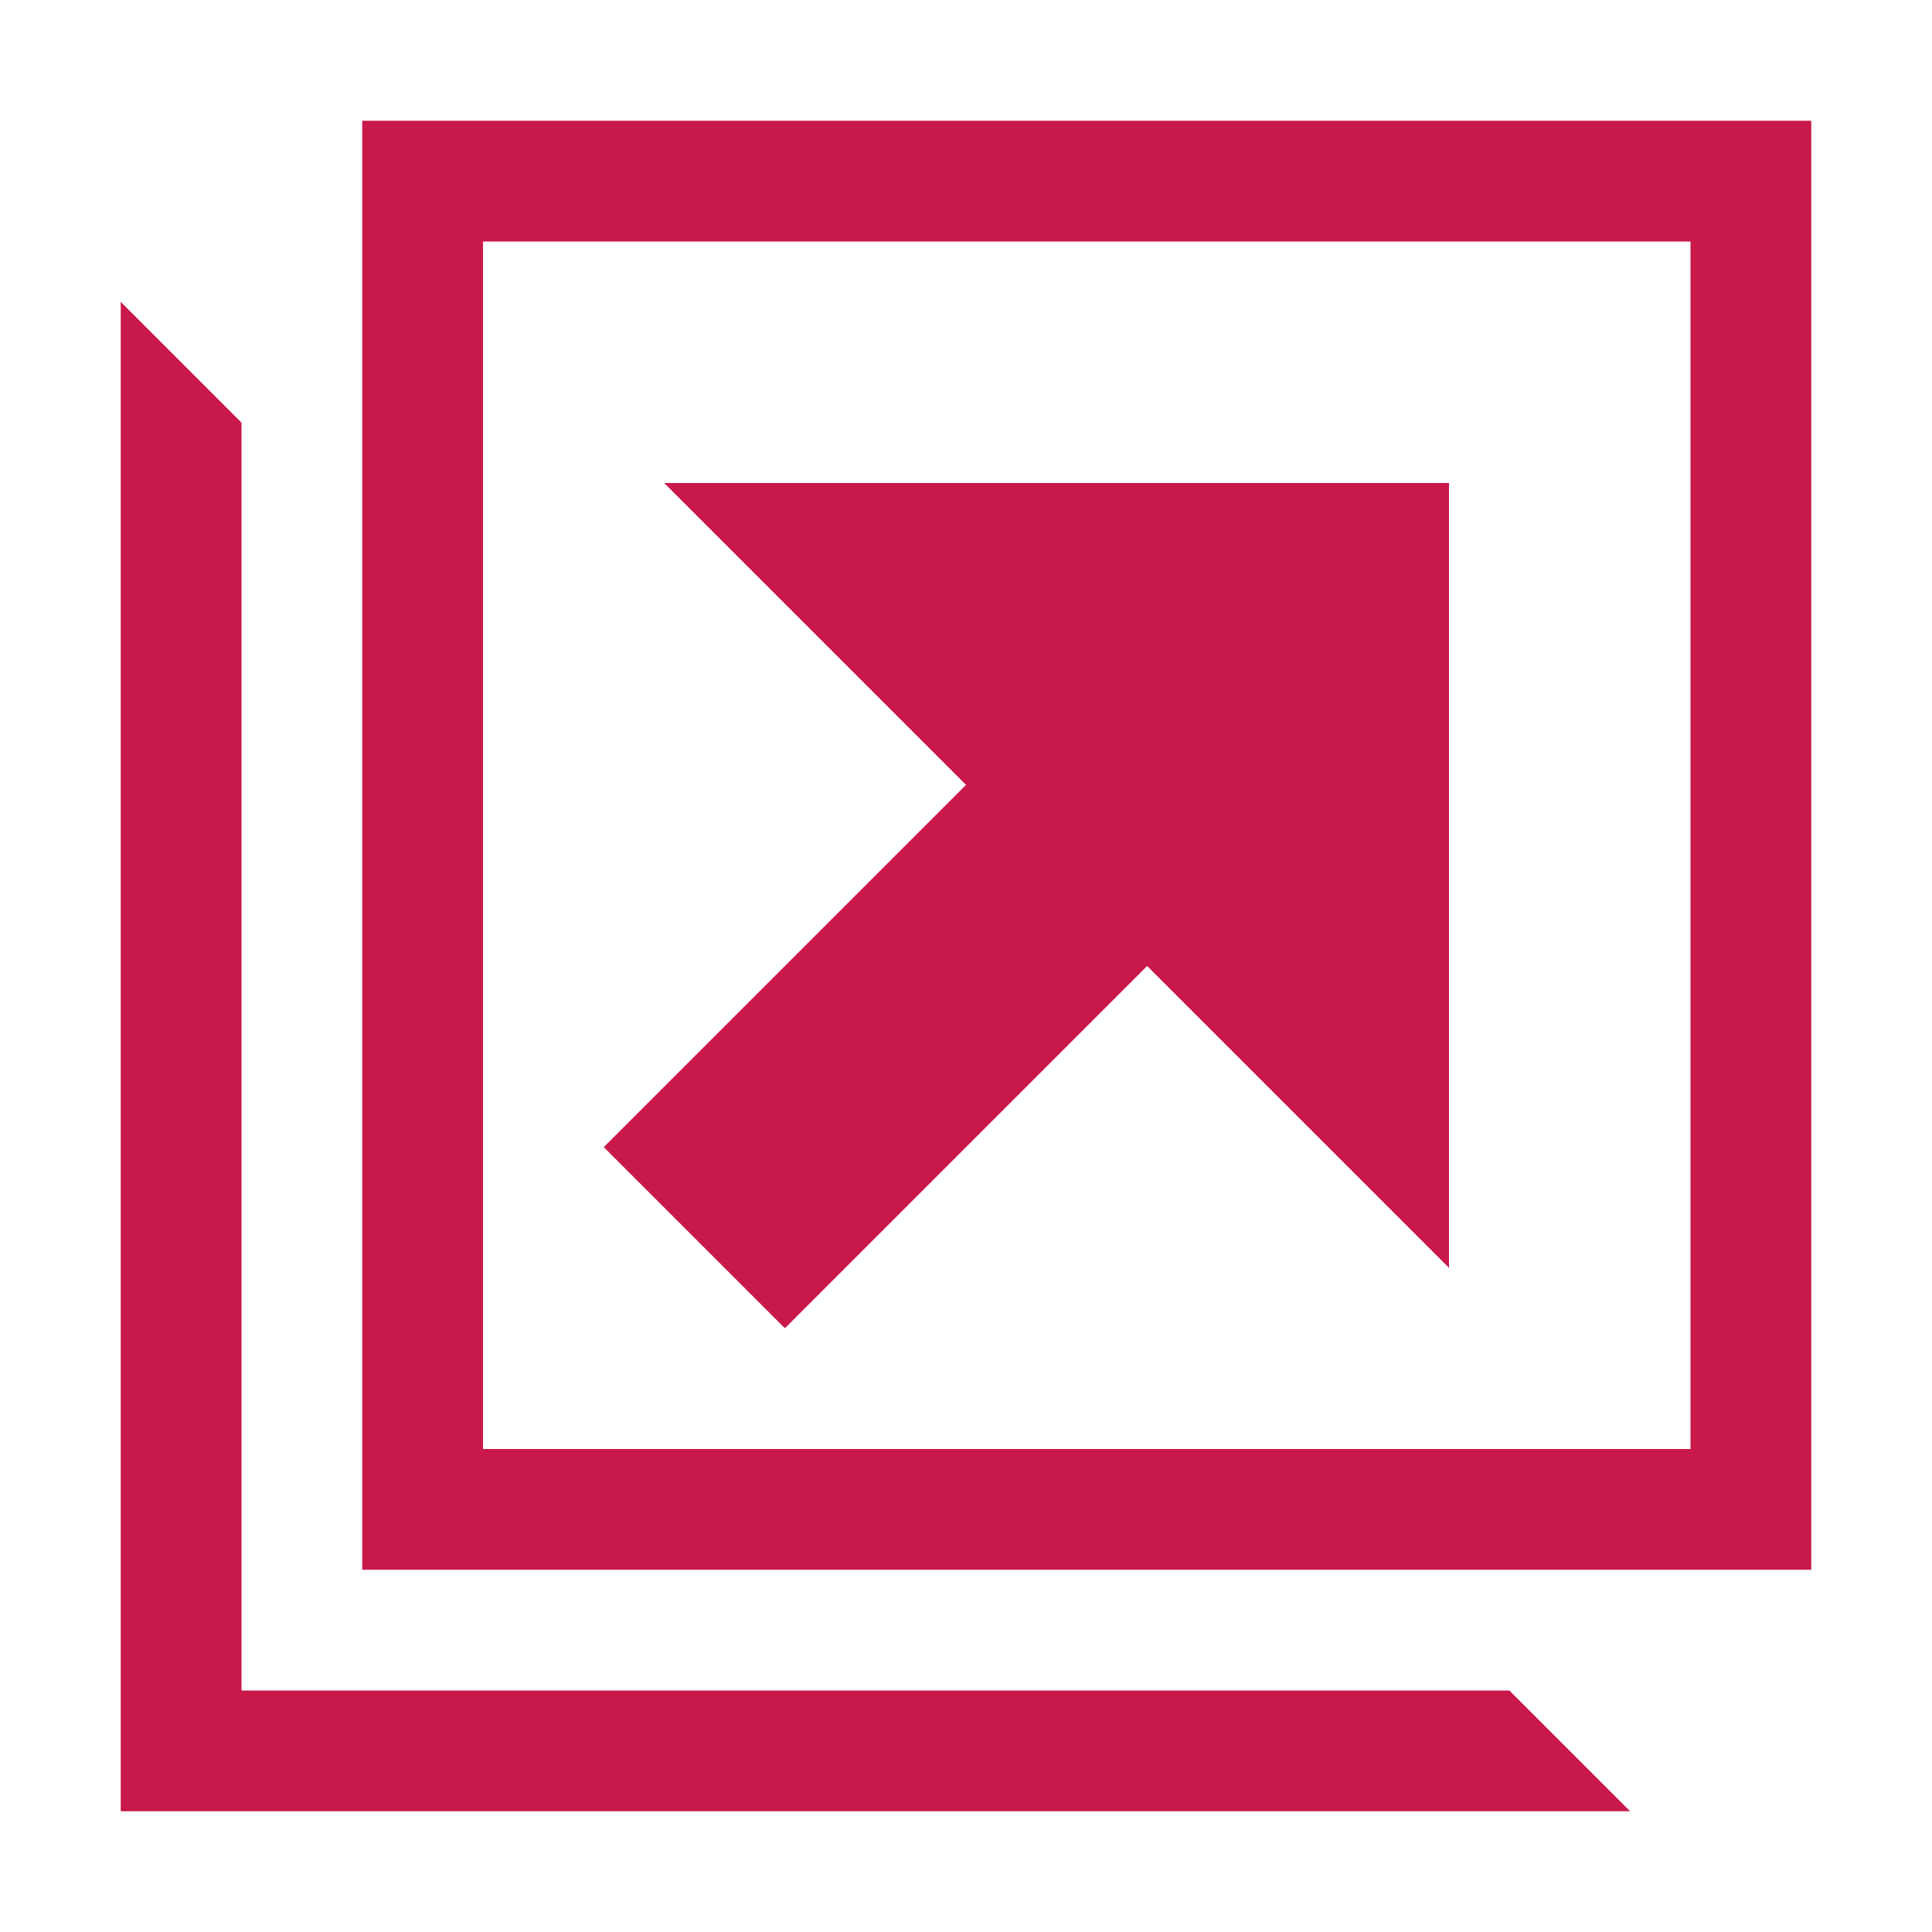
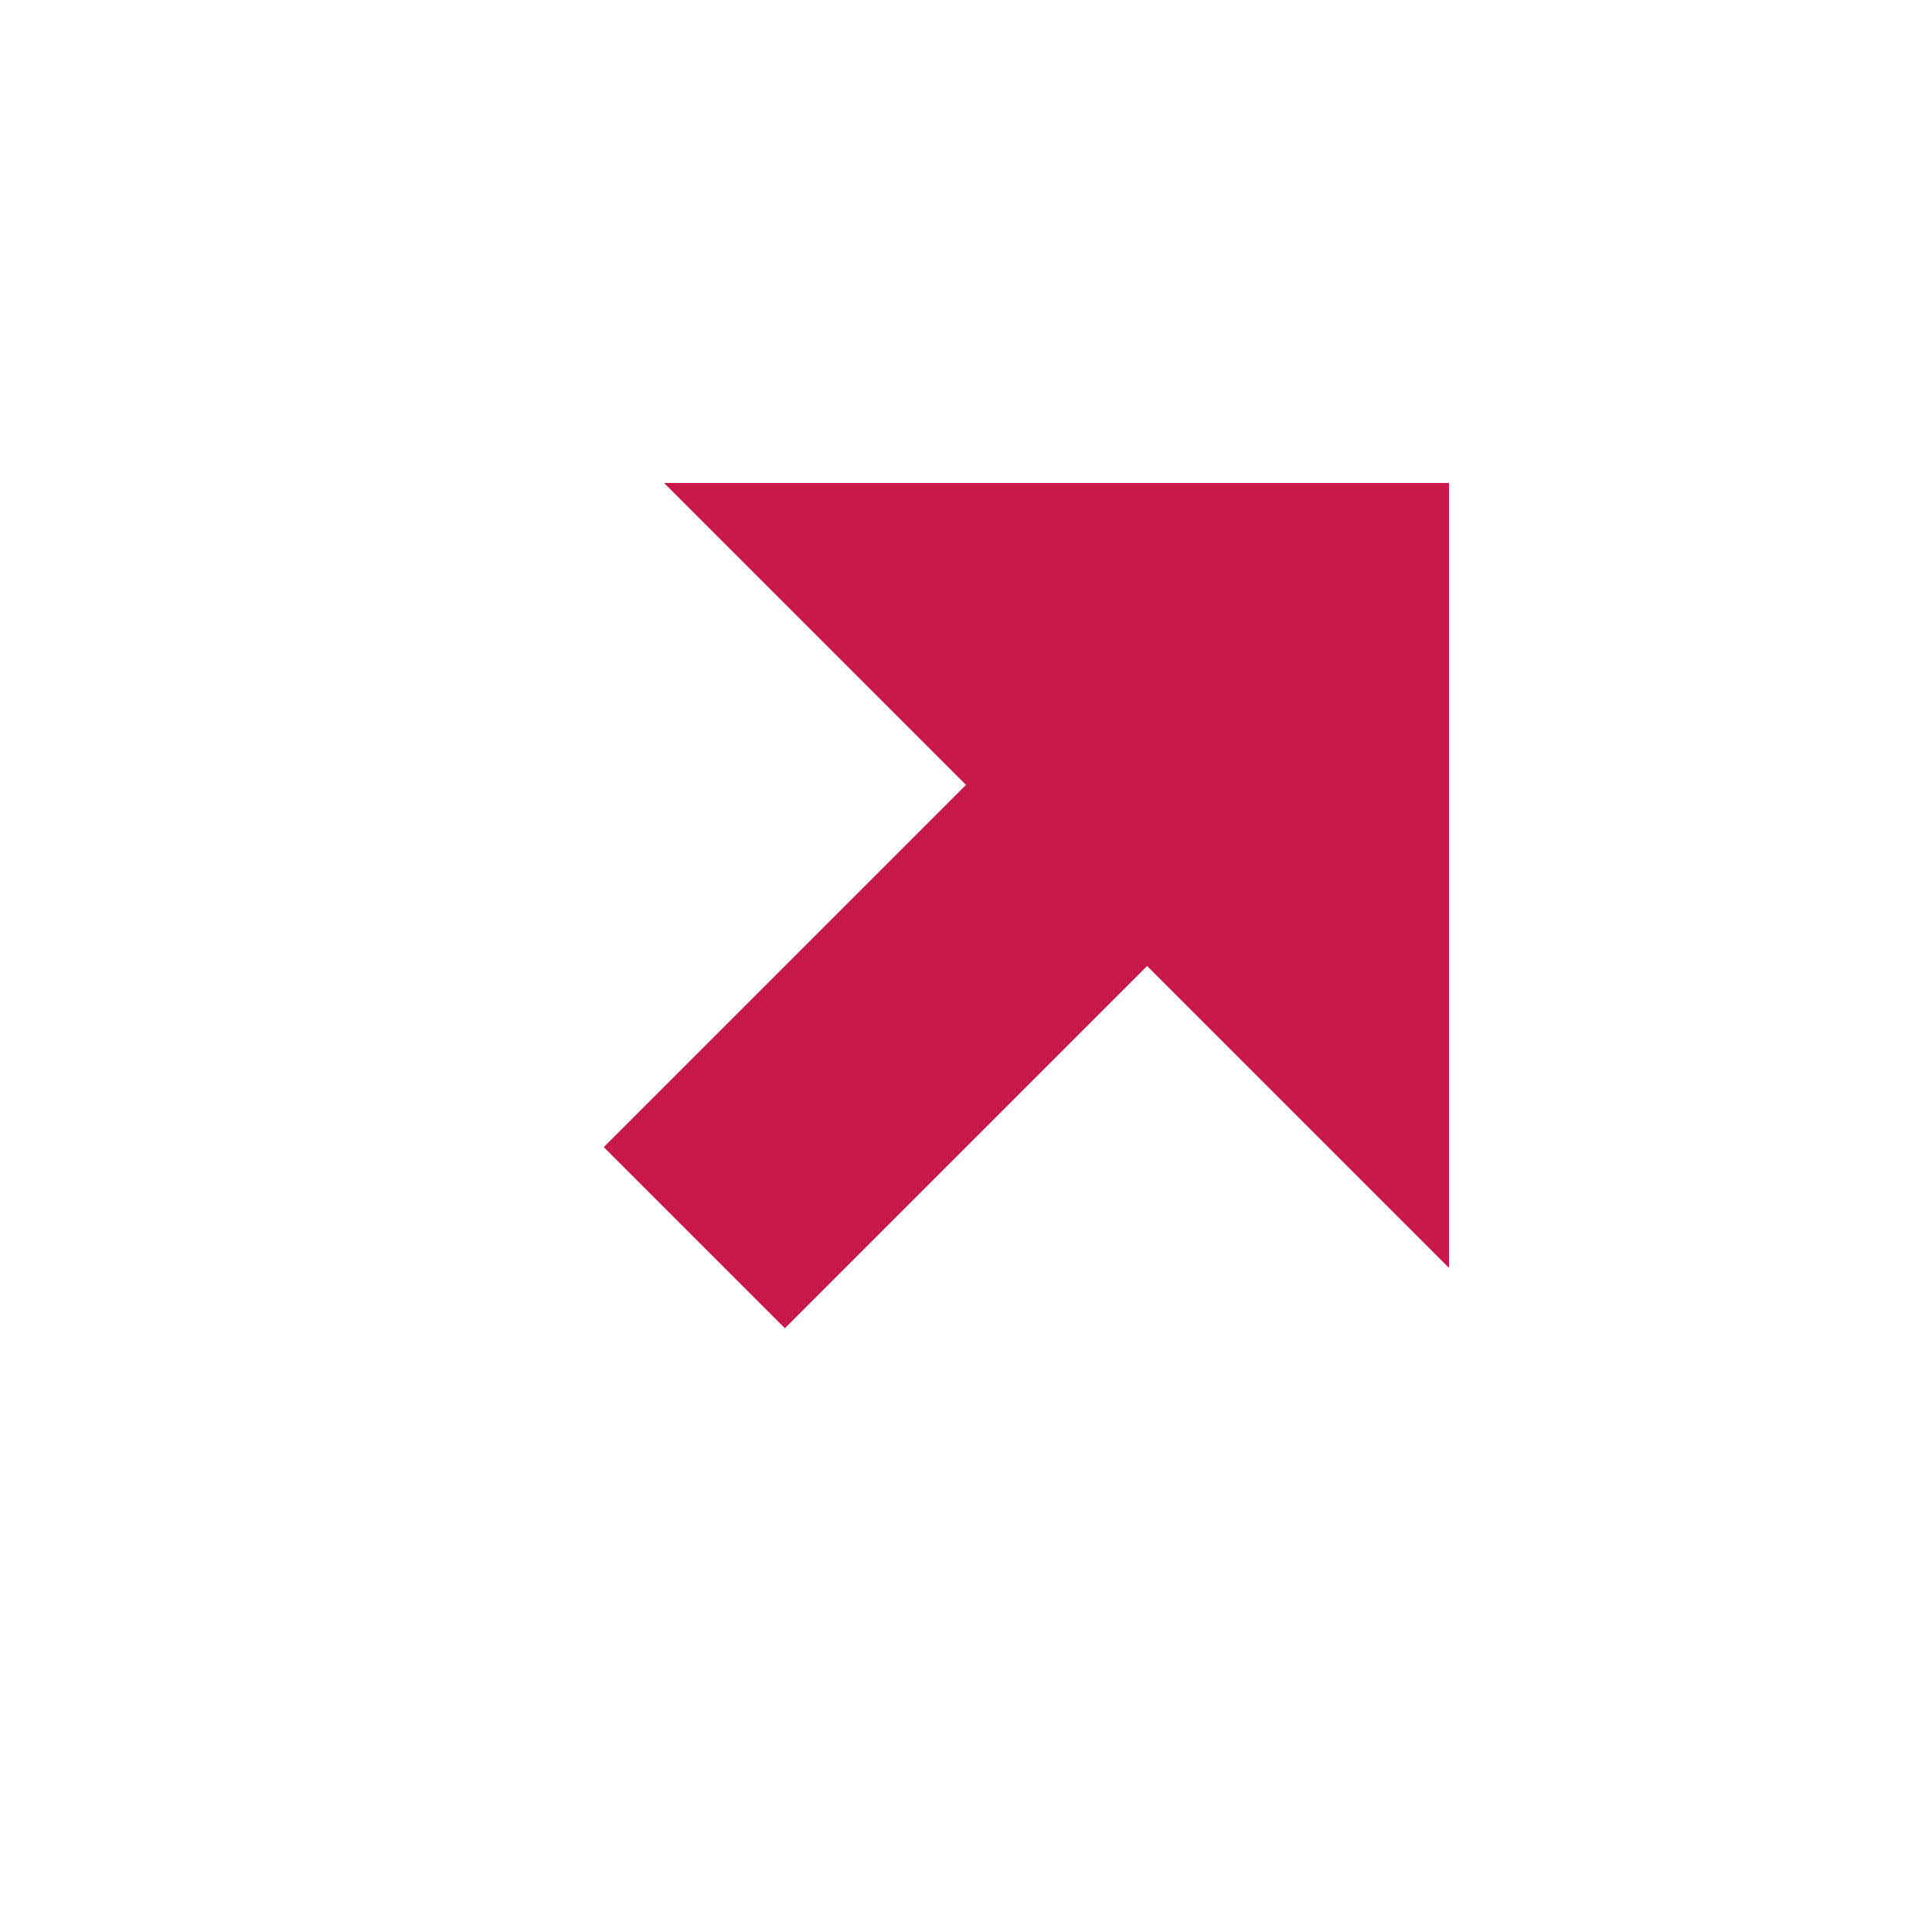
<svg xmlns="http://www.w3.org/2000/svg" width="16" height="16" viewBox="0 0 16 16" fill="none">
-   <path d="M3 1V13H15V1H3ZM14 12H4V2H14V12ZM2 14V3.5L1 2.5V15H13.5L12.5 14H2Z" fill="#C9184A" />
  <path d="M5.5 4L8 6.5L5 9.5L6.5 11L9.5 8L12 10.5V4H5.5Z" fill="#C9184A" />
</svg>